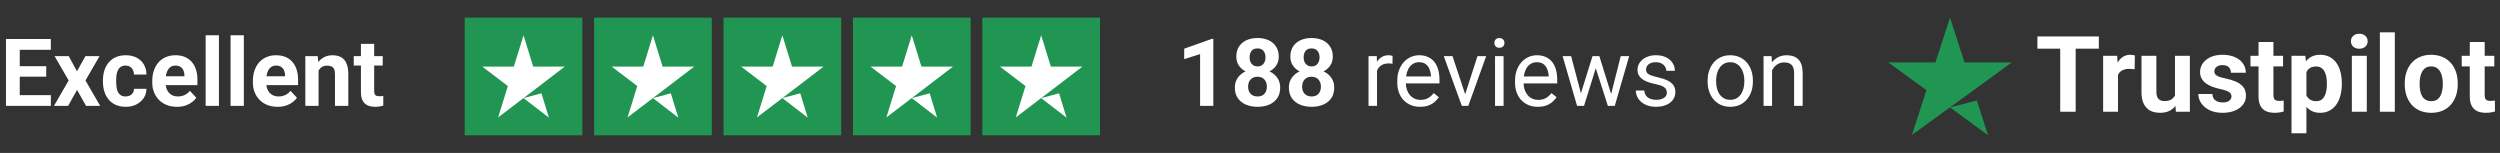
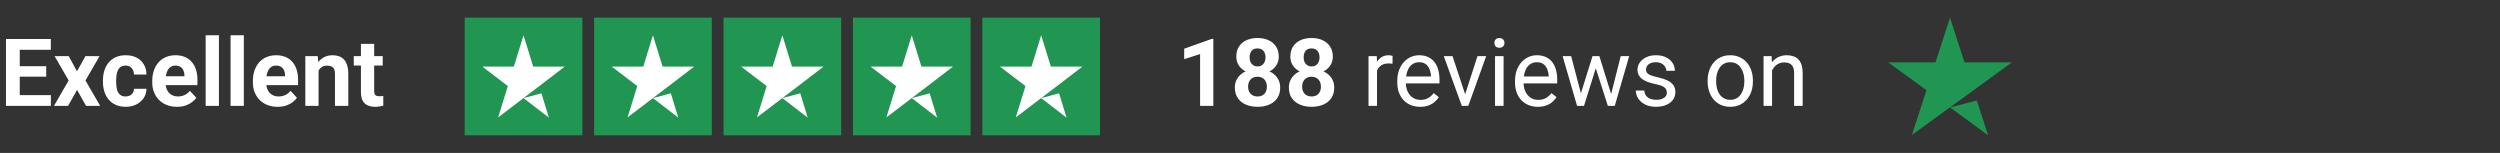
<svg xmlns="http://www.w3.org/2000/svg" width="425" height="26" viewBox="0 0 425 26" fill="none">
  <rect x="0" y="0" width="425" height="26" fill="#333333" stroke="none" />
  <path d="M8.648 16.172V18H2.594V16.172H8.648ZM3.359 6.625V18H1.016V6.625H3.359ZM7.859 11.258V13.039H2.594V11.258H7.859ZM8.641 6.625V8.461H2.594V6.625H8.641ZM11.688 9.547L13.086 12.117L14.523 9.547H16.922L14.531 13.68L17.031 18H14.625L13.102 15.281L11.578 18H9.172L11.672 13.68L9.281 9.547H11.688ZM21.352 16.398C21.628 16.398 21.872 16.346 22.086 16.242C22.299 16.133 22.466 15.982 22.586 15.789C22.711 15.591 22.776 15.359 22.781 15.094H24.898C24.893 15.688 24.734 16.216 24.422 16.68C24.109 17.138 23.69 17.5 23.164 17.766C22.638 18.026 22.049 18.156 21.398 18.156C20.742 18.156 20.169 18.047 19.68 17.828C19.195 17.609 18.792 17.307 18.469 16.922C18.146 16.531 17.904 16.078 17.742 15.562C17.581 15.042 17.5 14.484 17.5 13.891V13.664C17.5 13.065 17.581 12.508 17.742 11.992C17.904 11.471 18.146 11.018 18.469 10.633C18.792 10.242 19.195 9.938 19.68 9.719C20.164 9.5 20.732 9.391 21.383 9.391C22.076 9.391 22.682 9.523 23.203 9.789C23.729 10.055 24.141 10.435 24.438 10.93C24.74 11.419 24.893 12 24.898 12.672H22.781C22.776 12.391 22.716 12.135 22.602 11.906C22.492 11.677 22.331 11.495 22.117 11.359C21.909 11.219 21.651 11.148 21.344 11.148C21.016 11.148 20.747 11.219 20.539 11.359C20.331 11.495 20.169 11.682 20.055 11.922C19.94 12.156 19.859 12.425 19.812 12.727C19.771 13.023 19.75 13.336 19.75 13.664V13.891C19.75 14.219 19.771 14.534 19.812 14.836C19.854 15.138 19.932 15.406 20.047 15.641C20.167 15.875 20.331 16.06 20.539 16.195C20.747 16.331 21.018 16.398 21.352 16.398ZM30.094 18.156C29.438 18.156 28.849 18.052 28.328 17.844C27.807 17.63 27.365 17.336 27 16.961C26.641 16.586 26.365 16.151 26.172 15.656C25.979 15.156 25.883 14.625 25.883 14.062V13.75C25.883 13.109 25.974 12.523 26.156 11.992C26.338 11.461 26.599 11 26.938 10.609C27.281 10.219 27.698 9.919 28.188 9.711C28.677 9.497 29.229 9.391 29.844 9.391C30.443 9.391 30.974 9.49 31.438 9.688C31.901 9.885 32.289 10.167 32.602 10.531C32.919 10.896 33.159 11.333 33.32 11.844C33.482 12.349 33.562 12.912 33.562 13.531V14.469H26.844V12.969H31.352V12.797C31.352 12.484 31.294 12.206 31.18 11.961C31.07 11.711 30.904 11.513 30.68 11.367C30.456 11.221 30.169 11.148 29.82 11.148C29.523 11.148 29.268 11.213 29.055 11.344C28.841 11.474 28.667 11.656 28.531 11.891C28.401 12.125 28.302 12.401 28.234 12.719C28.172 13.031 28.141 13.375 28.141 13.75V14.062C28.141 14.401 28.188 14.713 28.281 15C28.38 15.287 28.518 15.534 28.695 15.742C28.878 15.95 29.096 16.112 29.352 16.227C29.612 16.341 29.906 16.398 30.234 16.398C30.641 16.398 31.018 16.32 31.367 16.164C31.721 16.003 32.026 15.76 32.281 15.438L33.375 16.625C33.198 16.88 32.956 17.125 32.648 17.359C32.346 17.594 31.982 17.787 31.555 17.938C31.128 18.083 30.641 18.156 30.094 18.156ZM37.219 6V18H34.961V6H37.219ZM41.453 6V18H39.195V6H41.453ZM47.203 18.156C46.547 18.156 45.958 18.052 45.438 17.844C44.917 17.63 44.474 17.336 44.109 16.961C43.75 16.586 43.474 16.151 43.281 15.656C43.089 15.156 42.992 14.625 42.992 14.062V13.75C42.992 13.109 43.083 12.523 43.266 11.992C43.448 11.461 43.708 11 44.047 10.609C44.391 10.219 44.807 9.919 45.297 9.711C45.786 9.497 46.339 9.391 46.953 9.391C47.552 9.391 48.083 9.49 48.547 9.688C49.01 9.885 49.398 10.167 49.711 10.531C50.029 10.896 50.268 11.333 50.43 11.844C50.591 12.349 50.672 12.912 50.672 13.531V14.469H43.953V12.969H48.461V12.797C48.461 12.484 48.404 12.206 48.289 11.961C48.18 11.711 48.013 11.513 47.789 11.367C47.565 11.221 47.279 11.148 46.93 11.148C46.633 11.148 46.378 11.213 46.164 11.344C45.95 11.474 45.776 11.656 45.641 11.891C45.51 12.125 45.411 12.401 45.344 12.719C45.281 13.031 45.25 13.375 45.25 13.75V14.062C45.25 14.401 45.297 14.713 45.391 15C45.49 15.287 45.628 15.534 45.805 15.742C45.987 15.95 46.206 16.112 46.461 16.227C46.721 16.341 47.016 16.398 47.344 16.398C47.75 16.398 48.128 16.32 48.477 16.164C48.831 16.003 49.135 15.76 49.391 15.438L50.484 16.625C50.307 16.88 50.065 17.125 49.758 17.359C49.456 17.594 49.091 17.787 48.664 17.938C48.237 18.083 47.75 18.156 47.203 18.156ZM54.156 11.352V18H51.906V9.547H54.016L54.156 11.352ZM53.828 13.477H53.219C53.219 12.852 53.3 12.289 53.461 11.789C53.622 11.284 53.849 10.854 54.141 10.5C54.432 10.141 54.779 9.867 55.18 9.68C55.586 9.487 56.039 9.391 56.539 9.391C56.935 9.391 57.297 9.448 57.625 9.562C57.953 9.677 58.234 9.859 58.469 10.109C58.708 10.359 58.891 10.69 59.016 11.102C59.146 11.513 59.211 12.016 59.211 12.609V18H56.945V12.602C56.945 12.227 56.893 11.935 56.789 11.727C56.685 11.518 56.531 11.372 56.328 11.289C56.13 11.2 55.885 11.156 55.594 11.156C55.292 11.156 55.029 11.216 54.805 11.336C54.586 11.456 54.404 11.622 54.258 11.836C54.117 12.044 54.01 12.289 53.938 12.57C53.865 12.852 53.828 13.154 53.828 13.477ZM65.062 9.547V11.141H60.141V9.547H65.062ZM61.359 7.461H63.609V15.453C63.609 15.698 63.641 15.885 63.703 16.016C63.771 16.146 63.87 16.237 64 16.289C64.13 16.336 64.294 16.359 64.492 16.359C64.633 16.359 64.758 16.354 64.867 16.344C64.982 16.328 65.078 16.312 65.156 16.297L65.164 17.953C64.971 18.016 64.763 18.065 64.539 18.102C64.315 18.138 64.068 18.156 63.797 18.156C63.302 18.156 62.87 18.076 62.5 17.914C62.135 17.747 61.854 17.482 61.656 17.117C61.458 16.753 61.359 16.273 61.359 15.68V7.461Z" fill="white" />
  <rect width="20" height="20" transform="translate(79 3)" fill="#219653" />
  <path d="M89 16.676L92.042 15.862L93.312 20L89 16.676ZM96 11.327H90.646L89 6L87.354 11.327H82L86.333 14.629L84.688 19.956L89.021 16.654L91.688 14.629L96 11.327Z" fill="white" />
  <rect width="20" height="20" transform="translate(101 3)" fill="#219653" />
  <path d="M111 16.676L114.042 15.862L115.313 20L111 16.676ZM118 11.327H112.646L111 6L109.354 11.327H104L108.333 14.629L106.687 19.956L111.021 16.654L113.687 14.629L118 11.327Z" fill="white" />
  <rect width="20" height="20" transform="translate(123 3)" fill="#219653" />
  <path d="M133 16.676L136.042 15.862L137.313 20L133 16.676ZM140 11.327H134.646L133 6L131.354 11.327H126L130.333 14.629L128.687 19.956L133.021 16.654L135.687 14.629L140 11.327Z" fill="white" />
  <rect width="20" height="20" transform="translate(145 3)" fill="#219653" />
  <path d="M155 16.676L158.042 15.862L159.313 20L155 16.676ZM162 11.327H156.646L155 6L153.354 11.327H148L152.333 14.629L150.687 19.956L155.021 16.654L157.687 14.629L162 11.327Z" fill="white" />
  <rect width="20" height="20" transform="translate(167 3)" fill="#219653" />
  <path d="M177 16.676L180.042 15.862L181.313 20L177 16.676ZM184 11.327H178.646L177 6L175.354 11.327H170L174.333 14.629L172.687 19.956L177.021 16.654L179.687 14.629L184 11.327Z" fill="white" />
  <path d="M206.266 6.602V18H204.016V9.195L201.312 10.055V8.281L206.023 6.602H206.266ZM217.633 14.883C217.633 15.596 217.466 16.198 217.133 16.688C216.799 17.172 216.341 17.539 215.758 17.789C215.18 18.034 214.523 18.156 213.789 18.156C213.055 18.156 212.396 18.034 211.812 17.789C211.229 17.539 210.768 17.172 210.43 16.688C210.091 16.198 209.922 15.596 209.922 14.883C209.922 14.404 210.018 13.971 210.211 13.586C210.404 13.195 210.672 12.862 211.016 12.586C211.365 12.305 211.773 12.091 212.242 11.945C212.711 11.794 213.221 11.719 213.773 11.719C214.513 11.719 215.174 11.849 215.758 12.109C216.341 12.37 216.799 12.737 217.133 13.211C217.466 13.685 217.633 14.242 217.633 14.883ZM215.367 14.734C215.367 14.385 215.299 14.086 215.164 13.836C215.034 13.581 214.849 13.385 214.609 13.25C214.37 13.115 214.091 13.047 213.773 13.047C213.456 13.047 213.177 13.115 212.938 13.25C212.698 13.385 212.51 13.581 212.375 13.836C212.245 14.086 212.18 14.385 212.18 14.734C212.18 15.078 212.245 15.375 212.375 15.625C212.51 15.875 212.698 16.068 212.938 16.203C213.182 16.333 213.466 16.398 213.789 16.398C214.112 16.398 214.391 16.333 214.625 16.203C214.865 16.068 215.047 15.875 215.172 15.625C215.302 15.375 215.367 15.078 215.367 14.734ZM217.391 9.641C217.391 10.219 217.237 10.732 216.93 11.18C216.622 11.622 216.195 11.969 215.648 12.219C215.107 12.469 214.487 12.594 213.789 12.594C213.086 12.594 212.461 12.469 211.914 12.219C211.367 11.969 210.94 11.622 210.633 11.18C210.326 10.732 210.172 10.219 210.172 9.641C210.172 8.953 210.326 8.375 210.633 7.906C210.945 7.432 211.372 7.073 211.914 6.828C212.461 6.583 213.081 6.461 213.773 6.461C214.477 6.461 215.099 6.583 215.641 6.828C216.188 7.073 216.615 7.432 216.922 7.906C217.234 8.375 217.391 8.953 217.391 9.641ZM215.141 9.742C215.141 9.435 215.086 9.169 214.977 8.945C214.867 8.716 214.711 8.539 214.508 8.414C214.31 8.289 214.065 8.227 213.773 8.227C213.492 8.227 213.25 8.286 213.047 8.406C212.849 8.526 212.695 8.701 212.586 8.93C212.482 9.154 212.43 9.424 212.43 9.742C212.43 10.05 212.482 10.32 212.586 10.555C212.695 10.784 212.852 10.963 213.055 11.094C213.258 11.224 213.503 11.289 213.789 11.289C214.076 11.289 214.318 11.224 214.516 11.094C214.719 10.963 214.872 10.784 214.977 10.555C215.086 10.32 215.141 10.05 215.141 9.742ZM226.82 14.883C226.82 15.596 226.654 16.198 226.32 16.688C225.987 17.172 225.529 17.539 224.945 17.789C224.367 18.034 223.711 18.156 222.977 18.156C222.242 18.156 221.583 18.034 221 17.789C220.417 17.539 219.956 17.172 219.617 16.688C219.279 16.198 219.109 15.596 219.109 14.883C219.109 14.404 219.206 13.971 219.398 13.586C219.591 13.195 219.859 12.862 220.203 12.586C220.552 12.305 220.961 12.091 221.43 11.945C221.898 11.794 222.409 11.719 222.961 11.719C223.701 11.719 224.362 11.849 224.945 12.109C225.529 12.37 225.987 12.737 226.32 13.211C226.654 13.685 226.82 14.242 226.82 14.883ZM224.555 14.734C224.555 14.385 224.487 14.086 224.352 13.836C224.221 13.581 224.036 13.385 223.797 13.25C223.557 13.115 223.279 13.047 222.961 13.047C222.643 13.047 222.365 13.115 222.125 13.25C221.885 13.385 221.698 13.581 221.562 13.836C221.432 14.086 221.367 14.385 221.367 14.734C221.367 15.078 221.432 15.375 221.562 15.625C221.698 15.875 221.885 16.068 222.125 16.203C222.37 16.333 222.654 16.398 222.977 16.398C223.299 16.398 223.578 16.333 223.812 16.203C224.052 16.068 224.234 15.875 224.359 15.625C224.49 15.375 224.555 15.078 224.555 14.734ZM226.578 9.641C226.578 10.219 226.424 10.732 226.117 11.18C225.81 11.622 225.383 11.969 224.836 12.219C224.294 12.469 223.674 12.594 222.977 12.594C222.273 12.594 221.648 12.469 221.102 12.219C220.555 11.969 220.128 11.622 219.82 11.18C219.513 10.732 219.359 10.219 219.359 9.641C219.359 8.953 219.513 8.375 219.82 7.906C220.133 7.432 220.56 7.073 221.102 6.828C221.648 6.583 222.268 6.461 222.961 6.461C223.664 6.461 224.286 6.583 224.828 6.828C225.375 7.073 225.802 7.432 226.109 7.906C226.422 8.375 226.578 8.953 226.578 9.641ZM224.328 9.742C224.328 9.435 224.273 9.169 224.164 8.945C224.055 8.716 223.898 8.539 223.695 8.414C223.497 8.289 223.253 8.227 222.961 8.227C222.68 8.227 222.438 8.286 222.234 8.406C222.036 8.526 221.883 8.701 221.773 8.93C221.669 9.154 221.617 9.424 221.617 9.742C221.617 10.05 221.669 10.32 221.773 10.555C221.883 10.784 222.039 10.963 222.242 11.094C222.445 11.224 222.69 11.289 222.977 11.289C223.263 11.289 223.505 11.224 223.703 11.094C223.906 10.963 224.06 10.784 224.164 10.555C224.273 10.32 224.328 10.05 224.328 9.742ZM234.094 10.875V18H232.648V9.547H234.055L234.094 10.875ZM236.734 9.5L236.727 10.844C236.607 10.818 236.492 10.802 236.383 10.797C236.279 10.787 236.159 10.781 236.023 10.781C235.69 10.781 235.396 10.833 235.141 10.938C234.885 11.042 234.669 11.188 234.492 11.375C234.315 11.562 234.174 11.787 234.07 12.047C233.971 12.302 233.906 12.583 233.875 12.891L233.469 13.125C233.469 12.615 233.518 12.135 233.617 11.688C233.721 11.24 233.88 10.844 234.094 10.5C234.307 10.151 234.578 9.88 234.906 9.688C235.24 9.49 235.635 9.391 236.094 9.391C236.198 9.391 236.318 9.404 236.453 9.43C236.589 9.451 236.682 9.474 236.734 9.5ZM241.422 18.156C240.833 18.156 240.299 18.057 239.82 17.859C239.346 17.656 238.938 17.372 238.594 17.008C238.255 16.643 237.995 16.211 237.812 15.711C237.63 15.211 237.539 14.664 237.539 14.07V13.742C237.539 13.055 237.641 12.443 237.844 11.906C238.047 11.365 238.323 10.906 238.672 10.531C239.021 10.156 239.417 9.872 239.859 9.68C240.302 9.487 240.76 9.391 241.234 9.391C241.839 9.391 242.359 9.495 242.797 9.703C243.24 9.911 243.602 10.203 243.883 10.578C244.164 10.948 244.372 11.385 244.508 11.891C244.643 12.391 244.711 12.938 244.711 13.531V14.18H238.398V13H243.266V12.891C243.245 12.516 243.167 12.151 243.031 11.797C242.901 11.443 242.693 11.151 242.406 10.922C242.12 10.693 241.729 10.578 241.234 10.578C240.906 10.578 240.604 10.648 240.328 10.789C240.052 10.925 239.815 11.128 239.617 11.398C239.419 11.669 239.266 12 239.156 12.391C239.047 12.781 238.992 13.232 238.992 13.742V14.07C238.992 14.471 239.047 14.849 239.156 15.203C239.271 15.552 239.435 15.859 239.648 16.125C239.867 16.391 240.13 16.599 240.438 16.75C240.75 16.901 241.104 16.977 241.5 16.977C242.01 16.977 242.443 16.872 242.797 16.664C243.151 16.456 243.461 16.177 243.727 15.828L244.602 16.523C244.419 16.799 244.188 17.062 243.906 17.312C243.625 17.562 243.279 17.766 242.867 17.922C242.461 18.078 241.979 18.156 241.422 18.156ZM248.859 16.695L251.172 9.547H252.648L249.609 18H248.641L248.859 16.695ZM246.93 9.547L249.312 16.734L249.477 18H248.508L245.445 9.547H246.93ZM255.609 9.547V18H254.156V9.547H255.609ZM254.047 7.305C254.047 7.07 254.117 6.872 254.258 6.711C254.404 6.549 254.617 6.469 254.898 6.469C255.174 6.469 255.385 6.549 255.531 6.711C255.682 6.872 255.758 7.07 255.758 7.305C255.758 7.529 255.682 7.721 255.531 7.883C255.385 8.039 255.174 8.117 254.898 8.117C254.617 8.117 254.404 8.039 254.258 7.883C254.117 7.721 254.047 7.529 254.047 7.305ZM261.438 18.156C260.849 18.156 260.315 18.057 259.836 17.859C259.362 17.656 258.953 17.372 258.609 17.008C258.271 16.643 258.01 16.211 257.828 15.711C257.646 15.211 257.555 14.664 257.555 14.07V13.742C257.555 13.055 257.656 12.443 257.859 11.906C258.062 11.365 258.339 10.906 258.688 10.531C259.036 10.156 259.432 9.872 259.875 9.68C260.318 9.487 260.776 9.391 261.25 9.391C261.854 9.391 262.375 9.495 262.812 9.703C263.255 9.911 263.617 10.203 263.898 10.578C264.18 10.948 264.388 11.385 264.523 11.891C264.659 12.391 264.727 12.938 264.727 13.531V14.18H258.414V13H263.281V12.891C263.26 12.516 263.182 12.151 263.047 11.797C262.917 11.443 262.708 11.151 262.422 10.922C262.135 10.693 261.745 10.578 261.25 10.578C260.922 10.578 260.62 10.648 260.344 10.789C260.068 10.925 259.831 11.128 259.633 11.398C259.435 11.669 259.281 12 259.172 12.391C259.062 12.781 259.008 13.232 259.008 13.742V14.07C259.008 14.471 259.062 14.849 259.172 15.203C259.286 15.552 259.451 15.859 259.664 16.125C259.883 16.391 260.146 16.599 260.453 16.75C260.766 16.901 261.12 16.977 261.516 16.977C262.026 16.977 262.458 16.872 262.812 16.664C263.167 16.456 263.477 16.177 263.742 15.828L264.617 16.523C264.435 16.799 264.203 17.062 263.922 17.312C263.641 17.562 263.294 17.766 262.883 17.922C262.477 18.078 261.995 18.156 261.438 18.156ZM268.555 16.5L270.727 9.547H271.68L271.492 10.93L269.281 18H268.352L268.555 16.5ZM267.094 9.547L268.945 16.578L269.078 18H268.102L265.648 9.547H267.094ZM273.758 16.523L275.523 9.547H276.961L274.508 18H273.539L273.758 16.523ZM271.891 9.547L274.016 16.383L274.258 18H273.336L271.062 10.914L270.875 9.547H271.891ZM283.367 15.758C283.367 15.55 283.32 15.357 283.227 15.18C283.138 14.997 282.953 14.833 282.672 14.688C282.396 14.537 281.979 14.406 281.422 14.297C280.953 14.198 280.529 14.081 280.148 13.945C279.773 13.81 279.453 13.646 279.188 13.453C278.927 13.26 278.727 13.034 278.586 12.773C278.445 12.513 278.375 12.208 278.375 11.859C278.375 11.526 278.448 11.211 278.594 10.914C278.745 10.617 278.956 10.354 279.227 10.125C279.503 9.896 279.833 9.716 280.219 9.586C280.604 9.456 281.034 9.391 281.508 9.391C282.185 9.391 282.763 9.51 283.242 9.75C283.721 9.99 284.089 10.31 284.344 10.711C284.599 11.107 284.727 11.547 284.727 12.031H283.281C283.281 11.797 283.211 11.57 283.07 11.352C282.935 11.128 282.734 10.943 282.469 10.797C282.208 10.651 281.888 10.578 281.508 10.578C281.107 10.578 280.781 10.641 280.531 10.766C280.286 10.885 280.107 11.039 279.992 11.227C279.883 11.414 279.828 11.612 279.828 11.82C279.828 11.977 279.854 12.117 279.906 12.242C279.964 12.362 280.062 12.474 280.203 12.578C280.344 12.677 280.542 12.771 280.797 12.859C281.052 12.948 281.378 13.037 281.773 13.125C282.466 13.281 283.036 13.469 283.484 13.688C283.932 13.906 284.266 14.175 284.484 14.492C284.703 14.81 284.812 15.195 284.812 15.648C284.812 16.018 284.734 16.357 284.578 16.664C284.427 16.971 284.206 17.237 283.914 17.461C283.628 17.68 283.284 17.852 282.883 17.977C282.487 18.096 282.042 18.156 281.547 18.156C280.802 18.156 280.172 18.023 279.656 17.758C279.141 17.492 278.75 17.148 278.484 16.727C278.219 16.305 278.086 15.859 278.086 15.391H279.539C279.56 15.787 279.674 16.102 279.883 16.336C280.091 16.565 280.346 16.729 280.648 16.828C280.951 16.922 281.25 16.969 281.547 16.969C281.943 16.969 282.273 16.917 282.539 16.812C282.81 16.708 283.016 16.565 283.156 16.383C283.297 16.201 283.367 15.992 283.367 15.758ZM290.297 13.867V13.688C290.297 13.078 290.385 12.513 290.562 11.992C290.74 11.466 290.995 11.01 291.328 10.625C291.661 10.234 292.065 9.932 292.539 9.719C293.013 9.5 293.544 9.391 294.133 9.391C294.727 9.391 295.26 9.5 295.734 9.719C296.214 9.932 296.62 10.234 296.953 10.625C297.292 11.01 297.549 11.466 297.727 11.992C297.904 12.513 297.992 13.078 297.992 13.688V13.867C297.992 14.477 297.904 15.042 297.727 15.562C297.549 16.083 297.292 16.539 296.953 16.93C296.62 17.315 296.216 17.617 295.742 17.836C295.273 18.049 294.742 18.156 294.148 18.156C293.555 18.156 293.021 18.049 292.547 17.836C292.073 17.617 291.667 17.315 291.328 16.93C290.995 16.539 290.74 16.083 290.562 15.562C290.385 15.042 290.297 14.477 290.297 13.867ZM291.742 13.688V13.867C291.742 14.289 291.792 14.688 291.891 15.062C291.99 15.432 292.138 15.76 292.336 16.047C292.539 16.333 292.792 16.56 293.094 16.727C293.396 16.888 293.747 16.969 294.148 16.969C294.544 16.969 294.891 16.888 295.188 16.727C295.49 16.56 295.74 16.333 295.938 16.047C296.135 15.76 296.284 15.432 296.383 15.062C296.487 14.688 296.539 14.289 296.539 13.867V13.688C296.539 13.271 296.487 12.878 296.383 12.508C296.284 12.133 296.133 11.802 295.93 11.516C295.732 11.224 295.482 10.995 295.18 10.828C294.883 10.662 294.534 10.578 294.133 10.578C293.737 10.578 293.388 10.662 293.086 10.828C292.789 10.995 292.539 11.224 292.336 11.516C292.138 11.802 291.99 12.133 291.891 12.508C291.792 12.878 291.742 13.271 291.742 13.688ZM301.25 11.352V18H299.805V9.547H301.172L301.25 11.352ZM300.906 13.453L300.305 13.43C300.31 12.852 300.396 12.318 300.562 11.828C300.729 11.333 300.964 10.904 301.266 10.539C301.568 10.175 301.927 9.893 302.344 9.695C302.766 9.492 303.232 9.391 303.742 9.391C304.159 9.391 304.534 9.448 304.867 9.562C305.201 9.672 305.484 9.849 305.719 10.094C305.958 10.338 306.141 10.656 306.266 11.047C306.391 11.432 306.453 11.904 306.453 12.461V18H305V12.445C305 12.003 304.935 11.648 304.805 11.383C304.674 11.112 304.484 10.917 304.234 10.797C303.984 10.672 303.677 10.609 303.312 10.609C302.953 10.609 302.625 10.685 302.328 10.836C302.036 10.987 301.784 11.195 301.57 11.461C301.362 11.727 301.198 12.031 301.078 12.375C300.964 12.713 300.906 13.073 300.906 13.453Z" fill="white" />
  <path d="M331.5 18.252L336.063 17.088L337.969 23L331.5 18.252ZM342 10.61H333.969L331.5 3L329.031 10.61H321L327.5 15.327L325.031 22.937L331.531 18.22L335.531 15.327L342 10.61Z" fill="#219653" />
-   <path d="M352.864 6.203V19H350.236V6.203H352.864ZM356.802 6.203V8.269H346.36V6.203H356.802ZM360.062 11.565V19H357.531V9.49H359.913L360.062 11.565ZM362.928 9.429L362.884 11.775C362.761 11.758 362.611 11.743 362.436 11.731C362.266 11.714 362.11 11.705 361.97 11.705C361.612 11.705 361.302 11.752 361.038 11.846C360.78 11.934 360.563 12.065 360.388 12.241C360.218 12.417 360.089 12.631 360.001 12.883C359.919 13.135 359.872 13.422 359.86 13.744L359.351 13.586C359.351 12.971 359.412 12.405 359.535 11.89C359.658 11.368 359.837 10.914 360.071 10.527C360.312 10.141 360.604 9.842 360.95 9.631C361.296 9.42 361.691 9.314 362.137 9.314C362.277 9.314 362.421 9.326 362.567 9.35C362.714 9.367 362.834 9.394 362.928 9.429ZM369.748 16.724V9.49H372.279V19H369.897L369.748 16.724ZM370.029 14.773L370.776 14.755C370.776 15.388 370.703 15.977 370.557 16.521C370.41 17.061 370.19 17.529 369.897 17.928C369.604 18.32 369.235 18.628 368.79 18.851C368.345 19.067 367.82 19.176 367.217 19.176C366.754 19.176 366.326 19.111 365.934 18.982C365.547 18.848 365.213 18.64 364.932 18.358C364.656 18.071 364.439 17.705 364.281 17.26C364.129 16.809 364.053 16.267 364.053 15.634V9.49H366.584V15.651C366.584 15.933 366.616 16.17 366.681 16.363C366.751 16.557 366.848 16.715 366.971 16.838C367.094 16.961 367.237 17.049 367.401 17.102C367.571 17.154 367.759 17.181 367.964 17.181C368.485 17.181 368.896 17.075 369.194 16.864C369.499 16.653 369.713 16.366 369.836 16.003C369.965 15.634 370.029 15.224 370.029 14.773ZM379.354 16.372C379.354 16.19 379.302 16.026 379.196 15.88C379.091 15.733 378.895 15.599 378.607 15.476C378.326 15.347 377.919 15.229 377.386 15.124C376.905 15.019 376.457 14.887 376.041 14.729C375.631 14.565 375.273 14.368 374.969 14.14C374.67 13.911 374.436 13.642 374.266 13.331C374.096 13.015 374.011 12.654 374.011 12.25C374.011 11.852 374.096 11.477 374.266 11.125C374.441 10.773 374.69 10.463 375.013 10.193C375.341 9.918 375.739 9.704 376.208 9.552C376.683 9.394 377.216 9.314 377.808 9.314C378.634 9.314 379.343 9.446 379.935 9.71C380.532 9.974 380.989 10.337 381.306 10.8C381.628 11.257 381.789 11.778 381.789 12.364H379.258C379.258 12.118 379.205 11.898 379.1 11.705C379 11.506 378.842 11.351 378.625 11.239C378.414 11.122 378.139 11.063 377.799 11.063C377.518 11.063 377.274 11.113 377.069 11.213C376.864 11.307 376.706 11.435 376.595 11.6C376.489 11.758 376.437 11.934 376.437 12.127C376.437 12.273 376.466 12.405 376.524 12.523C376.589 12.634 376.691 12.736 376.832 12.83C376.973 12.924 377.154 13.012 377.377 13.094C377.605 13.17 377.887 13.24 378.221 13.305C378.906 13.445 379.519 13.63 380.058 13.858C380.597 14.081 381.024 14.386 381.341 14.773C381.657 15.153 381.815 15.654 381.815 16.275C381.815 16.697 381.722 17.084 381.534 17.436C381.347 17.787 381.077 18.095 380.726 18.358C380.374 18.616 379.952 18.818 379.46 18.965C378.974 19.105 378.426 19.176 377.816 19.176C376.932 19.176 376.182 19.018 375.566 18.701C374.957 18.385 374.494 17.983 374.178 17.497C373.867 17.005 373.712 16.501 373.712 15.985H376.111C376.123 16.331 376.211 16.609 376.375 16.82C376.545 17.031 376.759 17.184 377.017 17.277C377.28 17.371 377.564 17.418 377.869 17.418C378.197 17.418 378.47 17.374 378.687 17.286C378.903 17.192 379.067 17.069 379.179 16.917C379.296 16.759 379.354 16.577 379.354 16.372ZM388.117 9.49V11.283H382.58V9.49H388.117ZM383.951 7.144H386.482V16.135C386.482 16.41 386.518 16.621 386.588 16.768C386.664 16.914 386.775 17.017 386.922 17.075C387.068 17.128 387.253 17.154 387.476 17.154C387.634 17.154 387.774 17.148 387.897 17.137C388.026 17.119 388.135 17.102 388.223 17.084L388.231 18.947C388.015 19.018 387.78 19.073 387.528 19.114C387.276 19.155 386.998 19.176 386.693 19.176C386.137 19.176 385.65 19.085 385.234 18.903C384.824 18.716 384.508 18.417 384.285 18.007C384.062 17.597 383.951 17.058 383.951 16.39V7.144ZM392.09 11.318V22.656H389.559V9.49H391.905L392.09 11.318ZM398.11 14.14V14.324C398.11 15.016 398.028 15.657 397.864 16.249C397.706 16.841 397.472 17.356 397.161 17.796C396.851 18.23 396.464 18.569 396.001 18.815C395.544 19.056 395.017 19.176 394.419 19.176C393.839 19.176 393.335 19.059 392.907 18.824C392.479 18.59 392.119 18.262 391.826 17.84C391.539 17.412 391.308 16.917 391.132 16.355C390.956 15.792 390.821 15.188 390.728 14.544V14.06C390.821 13.369 390.956 12.736 391.132 12.162C391.308 11.582 391.539 11.081 391.826 10.659C392.119 10.231 392.477 9.9 392.898 9.666C393.326 9.432 393.827 9.314 394.401 9.314C395.005 9.314 395.535 9.429 395.992 9.657C396.455 9.886 396.842 10.214 397.152 10.642C397.469 11.069 397.706 11.579 397.864 12.171C398.028 12.763 398.11 13.419 398.11 14.14ZM395.57 14.324V14.14C395.57 13.735 395.535 13.363 395.465 13.023C395.4 12.678 395.295 12.376 395.148 12.118C395.008 11.86 394.82 11.661 394.586 11.521C394.357 11.374 394.079 11.301 393.751 11.301C393.405 11.301 393.109 11.356 392.863 11.468C392.623 11.579 392.427 11.74 392.274 11.951C392.122 12.162 392.008 12.414 391.932 12.707C391.855 13 391.809 13.331 391.791 13.7V14.922C391.82 15.355 391.902 15.745 392.037 16.091C392.172 16.431 392.38 16.7 392.661 16.899C392.942 17.099 393.312 17.198 393.769 17.198C394.103 17.198 394.384 17.125 394.612 16.979C394.841 16.826 395.025 16.618 395.166 16.355C395.312 16.091 395.415 15.786 395.474 15.44C395.538 15.095 395.57 14.723 395.57 14.324ZM402.355 9.49V19H399.815V9.49H402.355ZM399.657 7.012C399.657 6.643 399.786 6.338 400.044 6.098C400.302 5.857 400.647 5.737 401.081 5.737C401.509 5.737 401.852 5.857 402.109 6.098C402.373 6.338 402.505 6.643 402.505 7.012C402.505 7.381 402.373 7.686 402.109 7.926C401.852 8.166 401.509 8.286 401.081 8.286C400.647 8.286 400.302 8.166 400.044 7.926C399.786 7.686 399.657 7.381 399.657 7.012ZM407.119 5.5V19H404.579V5.5H407.119ZM408.807 14.342V14.157C408.807 13.46 408.906 12.818 409.105 12.232C409.305 11.641 409.595 11.128 409.976 10.694C410.356 10.261 410.825 9.924 411.382 9.684C411.938 9.438 412.577 9.314 413.298 9.314C414.019 9.314 414.66 9.438 415.223 9.684C415.785 9.924 416.257 10.261 416.638 10.694C417.024 11.128 417.317 11.641 417.517 12.232C417.716 12.818 417.815 13.46 417.815 14.157V14.342C417.815 15.033 417.716 15.675 417.517 16.267C417.317 16.852 417.024 17.365 416.638 17.805C416.257 18.238 415.788 18.575 415.231 18.815C414.675 19.056 414.036 19.176 413.315 19.176C412.595 19.176 411.953 19.056 411.391 18.815C410.834 18.575 410.362 18.238 409.976 17.805C409.595 17.365 409.305 16.852 409.105 16.267C408.906 15.675 408.807 15.033 408.807 14.342ZM411.338 14.157V14.342C411.338 14.74 411.373 15.112 411.443 15.458C411.514 15.804 411.625 16.108 411.777 16.372C411.936 16.63 412.141 16.832 412.393 16.979C412.645 17.125 412.952 17.198 413.315 17.198C413.667 17.198 413.969 17.125 414.221 16.979C414.473 16.832 414.675 16.63 414.827 16.372C414.979 16.108 415.091 15.804 415.161 15.458C415.237 15.112 415.275 14.74 415.275 14.342V14.157C415.275 13.771 415.237 13.407 415.161 13.067C415.091 12.722 414.977 12.417 414.818 12.153C414.666 11.884 414.464 11.673 414.212 11.521C413.96 11.368 413.655 11.292 413.298 11.292C412.94 11.292 412.636 11.368 412.384 11.521C412.138 11.673 411.936 11.884 411.777 12.153C411.625 12.417 411.514 12.722 411.443 13.067C411.373 13.407 411.338 13.771 411.338 14.157ZM424.029 9.49V11.283H418.492V9.49H424.029ZM419.863 7.144H422.395V16.135C422.395 16.41 422.43 16.621 422.5 16.768C422.576 16.914 422.688 17.017 422.834 17.075C422.98 17.128 423.165 17.154 423.388 17.154C423.546 17.154 423.687 17.148 423.81 17.137C423.938 17.119 424.047 17.102 424.135 17.084L424.144 18.947C423.927 19.018 423.692 19.073 423.44 19.114C423.188 19.155 422.91 19.176 422.605 19.176C422.049 19.176 421.562 19.085 421.146 18.903C420.736 18.716 420.42 18.417 420.197 18.007C419.975 17.597 419.863 17.058 419.863 16.39V7.144Z" fill="white" />
</svg>